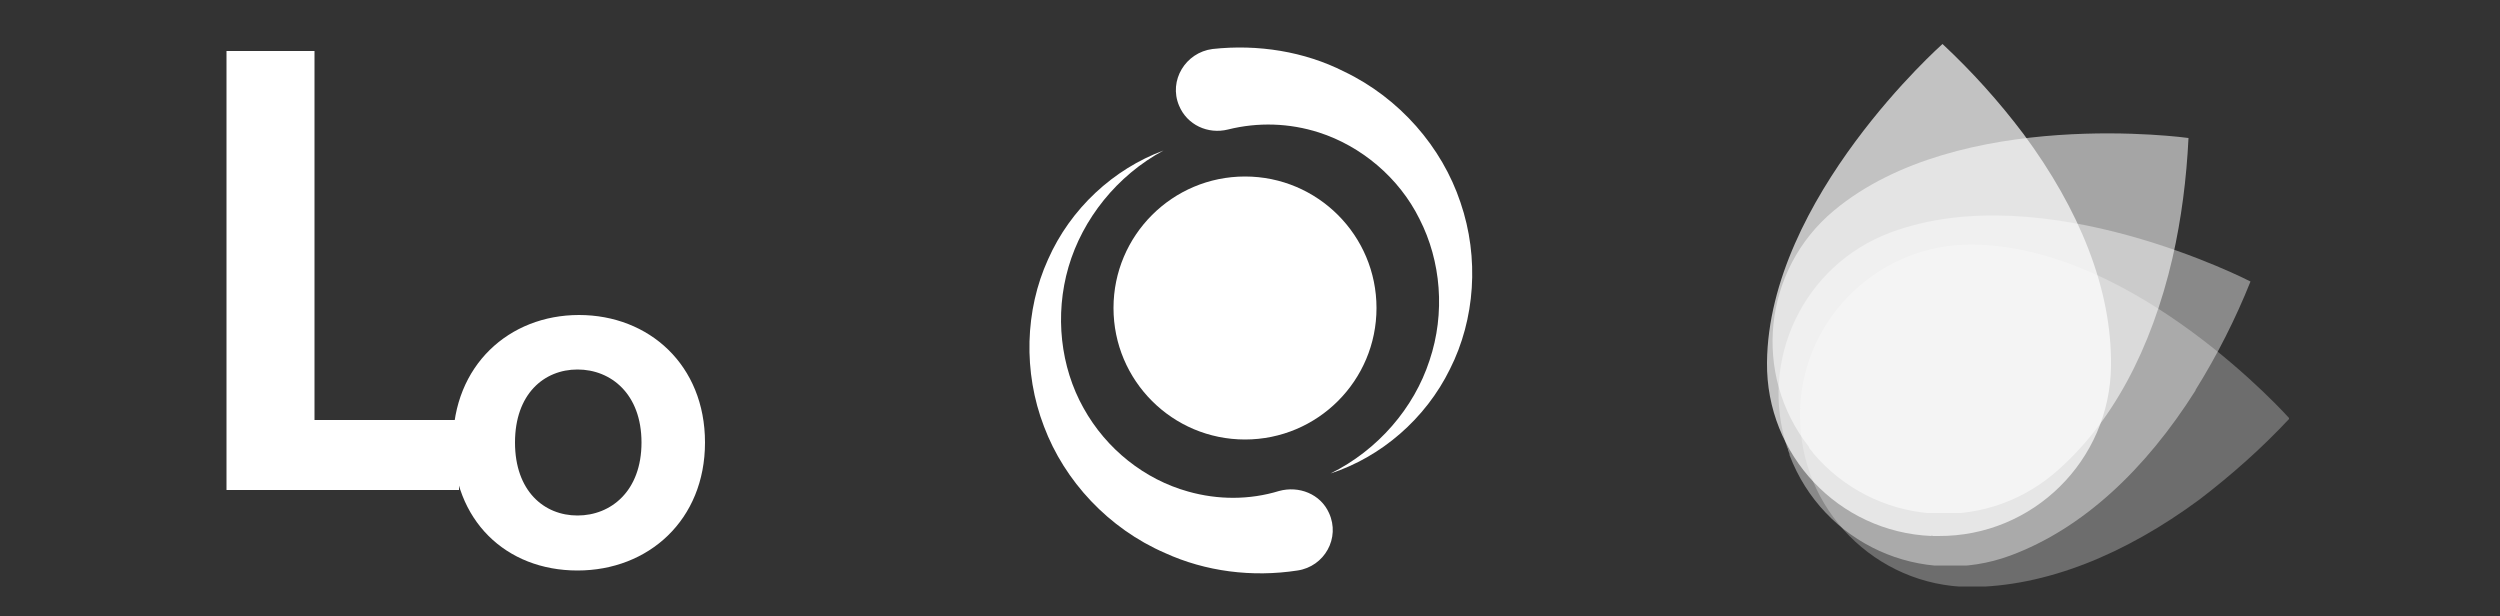
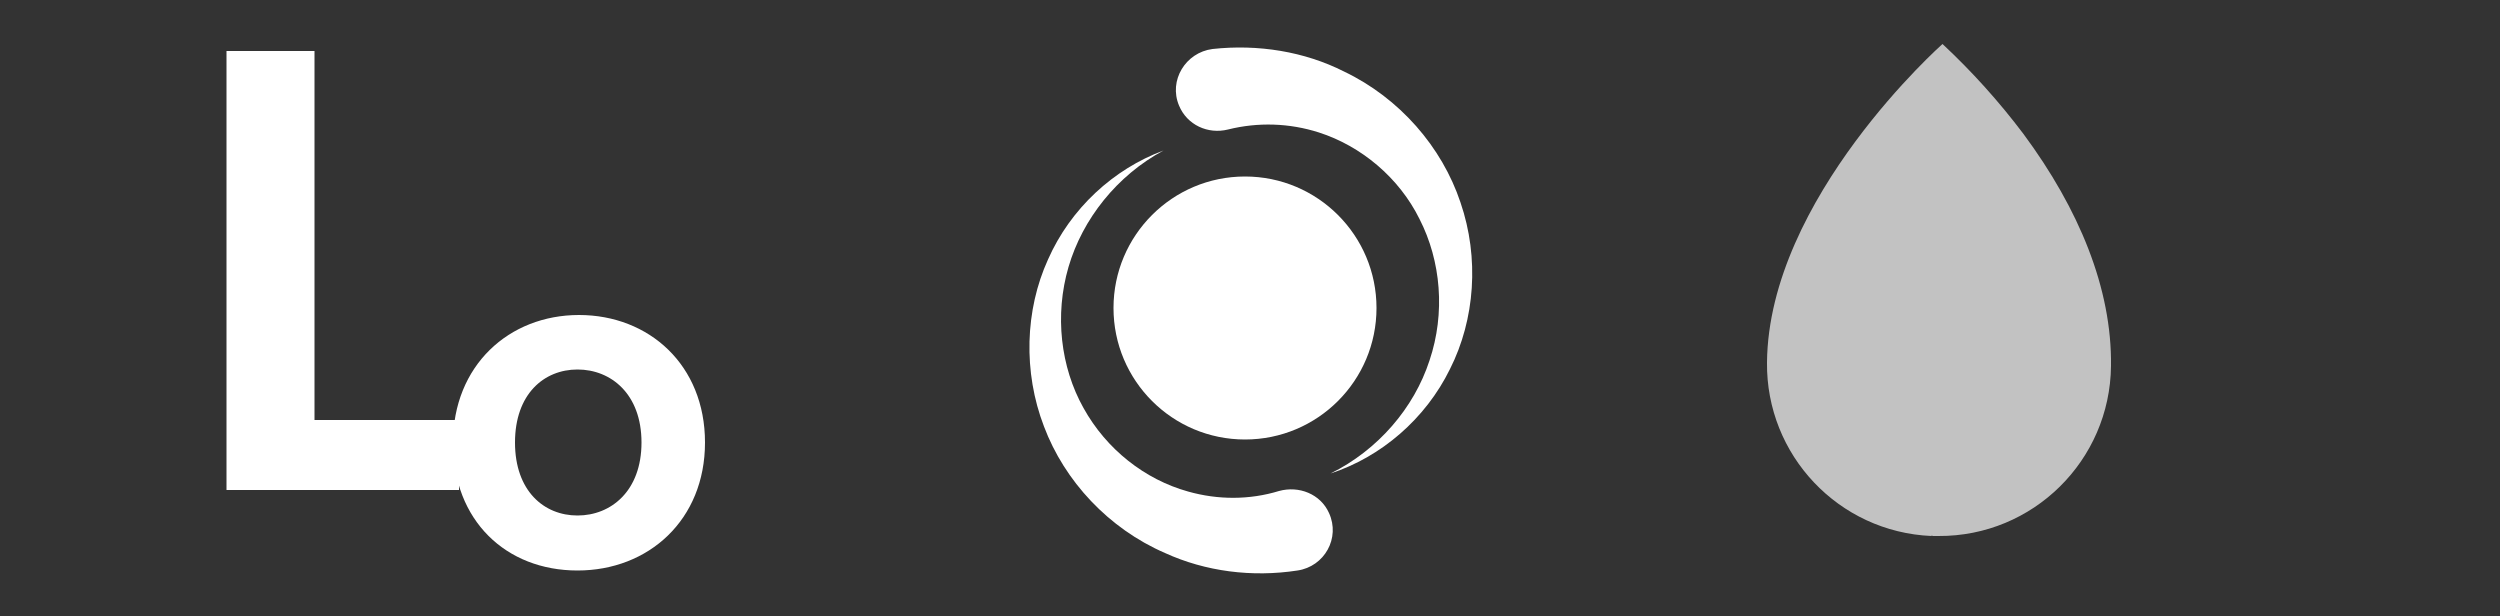
<svg xmlns="http://www.w3.org/2000/svg" xmlns:xlink="http://www.w3.org/1999/xlink" version="1.1" id="Layer_1" x="0px" y="0px" viewBox="0 0 500 123.2" style="enable-background:new 0 0 500 123.2;" xml:space="preserve">
  <rect x="0" y="0" width="500" height="123.2" fill="#333333" stroke="none" />
  <style type="text/css">
	.st0{fill:#FFFFFF;}
	.st1{display:none;}
	.st2{display:inline;}
	.st3{fill:#E2E2E2;}
	.st4{opacity:0.7;}
	.st5{opacity:0.4;clip-path:url(#SVGID_2_);}
	.st6{opacity:0.6;clip-path:url(#SVGID_4_);}
	.st7{opacity:0.8;clip-path:url(#SVGID_6_);}
	.st8{clip-path:url(#SVGID_8_);}
</style>
  <g id="a">
</g>
  <g>
    <g id="b">
      <g id="c">
        <g>
          <path class="st0" d="M62.9,10.2V84h28.9v14H45.3V10.2H62.9z" />
          <path class="st0" d="M115.5,114.1c-14.3,0-24.9-10-24.9-25.5S101.8,63,115.8,63S141,73,141,88.5S129.7,114.1,115.5,114.1z       M115.5,103.1c6.7,0,12.8-4.9,12.8-14.6s-6.1-14.6-12.8-14.6S103,78.8,103,88.5S108.8,103.1,115.5,103.1L115.5,103.1z" />
        </g>
      </g>
    </g>
    <g id="b_1_" class="st1">
      <g id="c_1_" class="st2">
        <g>
-           <path class="st3" d="M87.3-228.2v186H160V-7H42.9v-221.2H87.3z" />
          <path class="st3" d="M219.7,33.6c-36,0-62.8-25.3-62.8-64.3S185.2-95,220.4-95s63.5,25.3,63.5,64.3S255.7,33.6,219.7,33.6z       M219.7,6.1c16.8,0,32.2-12.2,32.2-36.7s-15.3-36.7-32.2-36.7s-31.4,12.2-31.4,36.7S202.9,6.1,219.7,6.1L219.7,6.1z" />
        </g>
      </g>
    </g>
    <g>
      <g id="Layer_1-2">
        <circle class="st0" cx="249" cy="61.6" r="26.3" />
        <path class="st0" d="M235.8,21.1c-2.1-5,1.3-10.6,6.7-11.3c9.1-1,18.4,0.5,26.3,4.5c11.1,5.3,19.6,15.1,23.3,26.2     c3.8,11.1,2.9,23.4-2.1,33.3c-4.9,10-13.8,17.6-23.9,20.9c9.5-4.7,16.7-13.1,19.8-22.6c3.2-9.5,2.3-19.9-2-28.3     c-4.1-8.3-11.7-14.6-20.1-17.3c-5.9-1.9-12.2-2.1-18.2-0.6C241.6,26.9,237.4,25,235.8,21.1L235.8,21.1z" />
        <path class="st0" d="M265.8,102.6c2.3,5-0.9,10.7-6.3,11.5c-9.1,1.4-18.4,0.2-26.5-3.5c-11.3-4.9-20.1-14.4-24.2-25.3     c-4.2-10.9-3.8-23.3,0.8-33.4c4.5-10.2,13.1-18.1,23.1-21.8c-9.3,5-16.2,13.7-19,23.3s-1.6,20,3,28.2     c4.6,8.3,12.3,14.3,20.9,16.7c6,1.7,12.3,1.7,18.2-0.1C259.8,97.1,264.1,98.8,265.8,102.6L265.8,102.6z" />
      </g>
    </g>
    <g class="st1">
      <g id="Layer_1-2_1_" class="st2">
        <circle class="st3" cx="263.6" cy="52.8" r="67" />
        <path class="st3" d="M229.9-50.4c-5.3-12.9,3.3-27.1,17.1-28.7c23.2-2.6,46.9,1.4,67.1,11.4c28.2,13.6,49.9,38.6,59.4,66.9     c9.8,28.3,7.4,59.6-5.3,85c-12.6,25.6-35.2,44.9-60.8,53.4c24.3-11.9,42.6-33.4,50.5-57.6c8.2-24.3,5.9-50.8-5-72.2     c-10.8-21.6-30-37.6-51.6-44.5c-15-4.9-31.1-5.4-46.4-1.5C244.6-35.7,233.9-40.6,229.9-50.4L229.9-50.4z" />
        <path class="st3" d="M306.4,157.3c5.8,12.7-2.3,27.2-16,29.3c-23.1,3.5-46.9,0.4-67.5-8.9c-28.7-12.6-51.3-36.7-61.8-64.6     c-10.8-27.9-9.6-59.3,2.1-85.2c11.6-26,33.5-46.2,58.8-55.6c-23.8,12.8-41.3,34.9-48.4,59.5c-7.2,24.5-4,51,7.7,72     c11.6,21.2,31.4,36.5,53.2,42.5c15.2,4.3,31.3,4.2,46.4-0.2C291.2,143.2,302,147.7,306.4,157.3L306.4,157.3z" />
      </g>
    </g>
  </g>
  <g>
    <g id="Layer_1-2_2_">
      <g class="st4">
        <g>
          <defs>
-             <rect id="SVGID_1_" x="359.8" y="48.8" width="98" height="68.5" />
-           </defs>
+             </defs>
          <clipPath id="SVGID_2_">
            <use xlink:href="#SVGID_1_" style="overflow:visible;" />
          </clipPath>
          <g class="st5">
-             <path class="st0" d="M439.9,99.9c6.4-4.9,12.5-10.3,18-16.2c0,0-30.7-34.5-63.4-34.8c-18.4-0.2-33.7,14.3-34.5,32.7h0.1       l-0.1,0.3c0,0.3,0,0.6,0,0.9v0.2c-0.1,18.8,15.1,34.2,33.9,34.4C409.1,117.4,425,110.9,439.9,99.9" />
-           </g>
+             </g>
        </g>
      </g>
      <g class="st4">
        <g>
          <defs>
-             <rect id="SVGID_3_" x="355.7" y="43.1" width="94.4" height="70" />
-           </defs>
+             </defs>
          <clipPath id="SVGID_4_">
            <use xlink:href="#SVGID_3_" style="overflow:visible;" />
          </clipPath>
          <g class="st6">
-             <path class="st0" d="M439.1,78c4.3-6.9,8-14.2,11-21.7c0,0-41.2-21.3-72-9.8c-17.4,6.5-26.5,25.6-20.6,43.2h0.1V90l0.3,0.8V91       c6.7,17.7,26.4,26.7,44.2,20.1c14.5-5.4,27-17.2,37-33" />
+             <path class="st0" d="M439.1,78c4.3-6.9,8-14.2,11-21.7c0,0-41.2-21.3-72-9.8c-17.4,6.5-26.5,25.6-20.6,43.2h0.1V90l0.3,0.8V91       c14.5-5.4,27-17.2,37-33" />
          </g>
        </g>
      </g>
      <g class="st4">
        <g>
          <defs>
            <rect id="SVGID_5_" x="354.5" y="26.6" width="83.2" height="76" />
          </defs>
          <clipPath id="SVGID_6_">
            <use xlink:href="#SVGID_5_" style="overflow:visible;" />
          </clipPath>
          <g class="st7">
-             <path class="st0" d="M434.5,51.6c1.8-7.9,2.8-15.9,3.2-24c0,0-45.8-6.4-70.9,14.5c-14.2,11.8-16.4,32.8-5,47.3l0,0l0.1,0.3       c0.2,0.2,0.4,0.5,0.6,0.7c0,0.1,0.1,0.1,0.1,0.2c12.2,14.4,33.6,16.3,48.1,4.2C422.4,84.9,430.3,69.7,434.5,51.6" />
-           </g>
+             </g>
        </g>
      </g>
      <g class="st4">
        <g>
          <defs>
            <rect id="SVGID_7_" x="353.4" y="8.8" width="68.8" height="98.4" />
          </defs>
          <clipPath id="SVGID_8_">
            <use xlink:href="#SVGID_7_" style="overflow:visible;" />
          </clipPath>
          <g class="st8">
            <path class="st0" d="M404.7,26.8c-4.9-6.5-10.3-12.5-16.2-18c0,0-34.8,30.8-35.1,63.7c-0.2,18.5,14.3,33.9,32.9,34.7v-0.1       l0.3,0.1h1.1c18.9,0.1,34.3-15.1,34.5-34C422.4,57.7,415.8,41.8,404.7,26.8" />
          </g>
        </g>
      </g>
    </g>
  </g>
</svg>